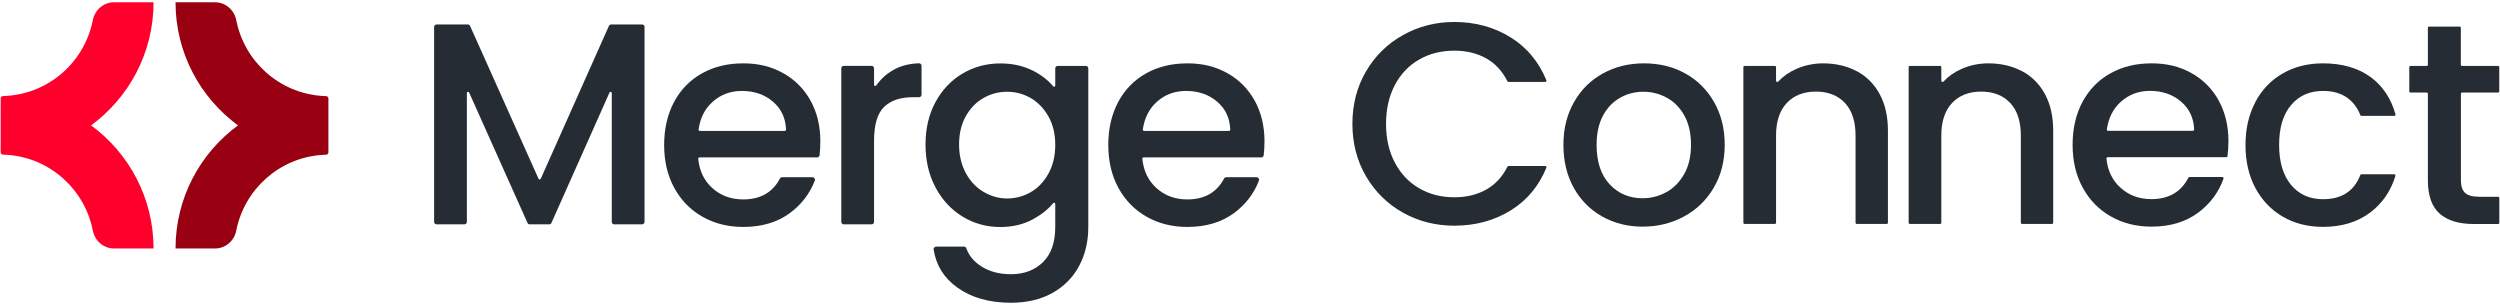
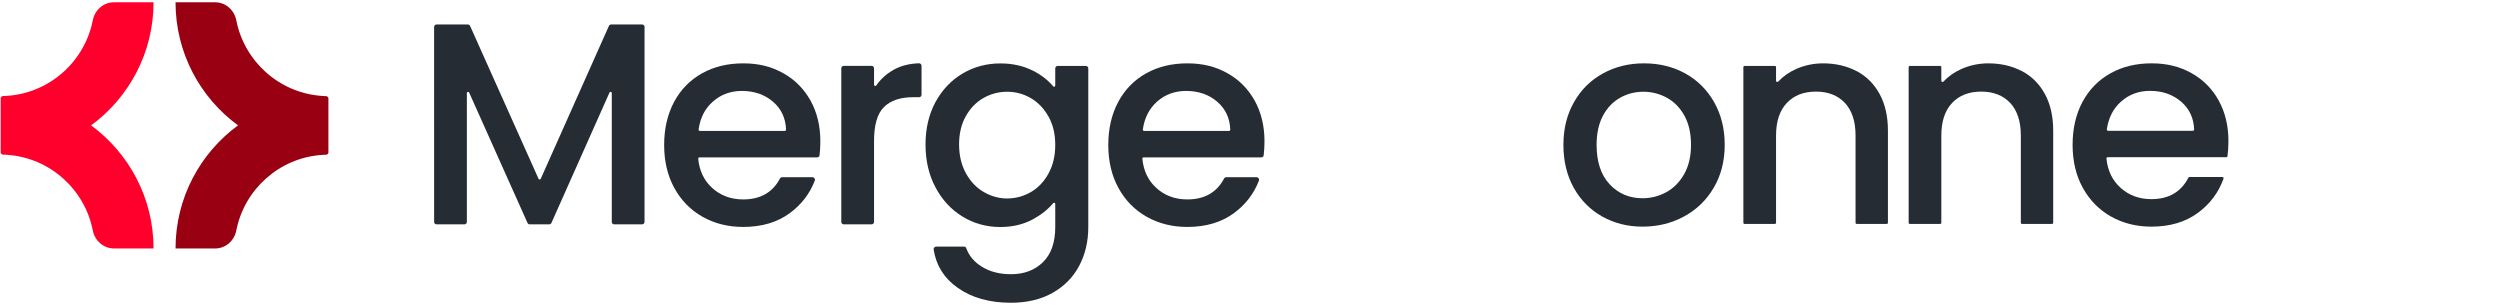
<svg xmlns="http://www.w3.org/2000/svg" id="c" data-name="Layer 1" viewBox="0 0 338.97 41.34">
  <g>
    <path d="M87.39,3.65v26.44c0,.18-.15.33-.33.33h-3.78c-.18,0-.33-.15-.33-.33V12.62c0-.18-.24-.23-.31-.07l-7.87,17.67c-.05.12-.17.2-.3.2h-2.65c-.13,0-.25-.08-.3-.2l-7.91-17.67c-.07-.16-.31-.11-.31.07v17.47c0,.18-.15.33-.33.33h-3.78c-.18,0-.33-.15-.33-.33V3.65c0-.18.15-.33.33-.33h4.25c.13,0,.25.08.3.2l9.28,20.72c.06.13.24.13.3,0l9.24-20.72c.05-.12.17-.2.3-.2h4.21c.18,0,.33.15.33.33Z" fill="#252c34" />
    <path d="M110.78,21.34h-15.94c-.1,0-.18.09-.17.19.16,1.63.79,2.95,1.89,3.95,1.14,1.04,2.55,1.56,4.21,1.56,2.32,0,3.98-.94,4.98-2.83.06-.11.17-.18.29-.18h4.12c.23,0,.4.24.32.45-.68,1.77-1.8,3.24-3.37,4.4-1.7,1.26-3.82,1.89-6.34,1.89-2.05,0-3.89-.46-5.52-1.38-1.62-.92-2.9-2.22-3.82-3.9s-1.38-3.62-1.38-5.83.45-4.15,1.34-5.83c.9-1.68,2.16-2.97,3.78-3.88,1.62-.91,3.49-1.36,5.6-1.36s3.83.44,5.42,1.33c1.59.88,2.82,2.13,3.71,3.72.88,1.6,1.33,3.44,1.33,5.52,0,.69-.04,1.32-.11,1.9-.02.17-.17.28-.33.28ZM106.41,17.75c.09,0,.17-.08.17-.18-.06-1.56-.65-2.81-1.75-3.76-1.14-.99-2.56-1.48-4.25-1.48-1.53,0-2.85.49-3.94,1.46s-1.69,2.19-1.92,3.77c-.01.1.07.19.17.19h11.53Z" fill="#252c34" />
    <path d="M140.06,9.58c1.13.58,2.04,1.29,2.74,2.12.1.12.28.05.28-.1v-2.33c0-.18.15-.33.33-.33h3.82c.18,0,.33.15.33.33v21.51c0,1.98-.42,3.74-1.25,5.29s-2.03,2.76-3.61,3.65c-1.57.88-3.45,1.33-5.63,1.33-2.91,0-5.33-.68-7.25-2.05-1.82-1.29-2.89-3.01-3.23-5.17-.03-.2.13-.39.34-.39h3.79c.14,0,.26.09.3.22.36,1.02,1.06,1.85,2.09,2.49,1.1.69,2.42,1.03,3.96,1.03,1.79,0,3.24-.55,4.35-1.64,1.11-1.09,1.66-2.68,1.66-4.76v-3.13c0-.15-.18-.22-.28-.1-.72.86-1.65,1.59-2.78,2.2-1.29.69-2.75,1.03-4.39,1.03-1.87,0-3.58-.47-5.13-1.42s-2.77-2.27-3.67-3.98c-.9-1.7-1.34-3.63-1.34-5.79s.45-4.07,1.34-5.73c.9-1.66,2.12-2.96,3.67-3.88,1.55-.92,3.26-1.38,5.13-1.38,1.66,0,3.14.33,4.43.99ZM142.16,15.8c-.61-1.09-1.41-1.92-2.4-2.5-.99-.57-2.05-.86-3.2-.86s-2.21.28-3.2.84c-.99.56-1.79,1.38-2.4,2.46-.61,1.08-.92,2.36-.92,3.84s.31,2.78.92,3.9c.61,1.12,1.42,1.97,2.42,2.55,1,.58,2.06.88,3.18.88s2.21-.29,3.2-.86c.99-.57,1.79-1.41,2.4-2.52.61-1.1.92-2.4.92-3.88s-.31-2.77-.92-3.86Z" fill="#252c34" />
    <path d="M171,21.34h-15.94c-.1,0-.18.09-.17.19.16,1.63.79,2.95,1.89,3.95,1.14,1.04,2.55,1.56,4.21,1.56,2.32,0,3.98-.94,4.98-2.83.06-.11.17-.18.29-.18h4.12c.23,0,.4.24.32.45-.68,1.77-1.8,3.24-3.37,4.4-1.7,1.26-3.82,1.89-6.34,1.89-2.05,0-3.89-.46-5.52-1.38-1.62-.92-2.9-2.22-3.82-3.9s-1.38-3.62-1.38-5.83.45-4.15,1.34-5.83c.9-1.68,2.16-2.97,3.78-3.88,1.62-.91,3.49-1.36,5.6-1.36s3.83.44,5.42,1.33c1.59.88,2.82,2.13,3.71,3.72.88,1.6,1.33,3.44,1.33,5.52,0,.69-.04,1.32-.11,1.9-.02.17-.17.28-.33.28ZM166.64,17.75c.09,0,.17-.08.17-.18-.06-1.56-.65-2.81-1.75-3.76-1.14-.99-2.56-1.48-4.25-1.48-1.53,0-2.85.49-3.94,1.46-1.05.94-1.69,2.19-1.92,3.77-.01.1.07.19.17.19h11.53Z" fill="#252c34" />
    <g>
-       <path d="M185.22,9.67c1.23-2.1,2.9-3.74,5.02-4.92,2.11-1.18,4.43-1.77,6.95-1.77,2.88,0,5.44.71,7.69,2.12,2.18,1.37,3.77,3.3,4.79,5.78.04.11-.04.23-.15.23h-4.99c-.06,0-.11-.03-.14-.09-.7-1.38-1.65-2.42-2.87-3.1-1.25-.7-2.69-1.05-4.32-1.05-1.79,0-3.39.4-4.79,1.21-1.4.8-2.5,1.96-3.29,3.46-.79,1.51-1.19,3.26-1.19,5.25s.4,3.75,1.19,5.25c.79,1.5,1.89,2.67,3.29,3.48,1.4.82,3,1.23,4.79,1.23,1.63,0,3.07-.35,4.32-1.05,1.22-.69,2.18-1.72,2.87-3.1.03-.05.08-.09.14-.09h4.99c.12,0,.2.12.15.23-1.02,2.48-2.61,4.4-4.79,5.76-2.24,1.4-4.81,2.1-7.69,2.1-2.54,0-4.86-.59-6.97-1.77-2.1-1.18-3.77-2.82-5-4.92-1.23-2.1-1.85-4.47-1.85-7.12s.62-5.02,1.85-7.12Z" fill="#252c34" />
      <path d="M217.23,29.35c-1.63-.92-2.92-2.22-3.85-3.89-.93-1.67-1.4-3.61-1.4-5.82s.48-4.11,1.44-5.8c.96-1.69,2.27-2.98,3.93-3.89,1.66-.91,3.51-1.36,5.57-1.36s3.9.45,5.56,1.36c1.66.91,2.97,2.21,3.93,3.89.96,1.69,1.44,3.62,1.44,5.8s-.49,4.11-1.48,5.8c-.99,1.69-2.33,2.99-4.03,3.91-1.7.92-3.57,1.38-5.62,1.38s-3.85-.46-5.49-1.38ZM225.92,26.06c1-.54,1.81-1.36,2.43-2.45.62-1.09.93-2.41.93-3.97s-.3-2.87-.89-3.95c-.6-1.08-1.39-1.89-2.37-2.43-.99-.54-2.05-.82-3.19-.82s-2.2.27-3.17.82c-.97.55-1.75,1.36-2.32,2.43-.57,1.08-.86,2.39-.86,3.95,0,2.31.59,4.09,1.77,5.35,1.18,1.26,2.67,1.89,4.46,1.89,1.14,0,2.21-.27,3.21-.82Z" fill="#252c34" />
      <path d="M251.72,9.63c1.34.7,2.38,1.74,3.13,3.11.75,1.37,1.13,3.04,1.13,4.98v12.48c0,.09-.07.16-.16.16h-4.07c-.09,0-.16-.07-.16-.16v-11.82c0-1.92-.48-3.39-1.44-4.42-.96-1.02-2.27-1.54-3.93-1.54s-2.98.51-3.95,1.54c-.97,1.03-1.46,2.5-1.46,4.42v11.82c0,.09-.07.16-.16.16h-4.11c-.09,0-.16-.07-.16-.16V9.1c0-.09.07-.16.16-.16h4.11c.09,0,.16.07.16.16v1.85c0,.15.19.22.29.11.68-.72,1.51-1.3,2.49-1.73,1.13-.49,2.33-.74,3.6-.74,1.69,0,3.2.35,4.53,1.05Z" fill="#252c34" />
      <path d="M274.13,9.63c1.34.7,2.38,1.74,3.13,3.11.75,1.37,1.13,3.04,1.13,4.98v12.48c0,.09-.07.16-.16.16h-4.07c-.09,0-.16-.07-.16-.16v-11.82c0-1.92-.48-3.39-1.44-4.42-.96-1.02-2.27-1.54-3.93-1.54s-2.98.51-3.95,1.54c-.97,1.03-1.46,2.5-1.46,4.42v11.82c0,.09-.07.16-.16.16h-4.11c-.09,0-.16-.07-.16-.16V9.1c0-.09.07-.16.16-.16h4.11c.09,0,.16.07.16.16v1.85c0,.15.18.23.28.12.68-.73,1.51-1.31,2.5-1.74,1.13-.49,2.33-.74,3.6-.74,1.69,0,3.2.35,4.53,1.05Z" fill="#252c34" />
      <path d="M301.84,21.31h-16.06c-.1,0-.18.09-.17.19.16,1.63.79,2.94,1.89,3.94,1.14,1.04,2.54,1.56,4.2,1.56,2.35,0,4.02-.97,5.02-2.91.03-.05.08-.09.14-.09h4.46c.11,0,.2.12.16.22-.66,1.87-1.81,3.41-3.44,4.62-1.7,1.26-3.81,1.89-6.32,1.89-2.05,0-3.89-.46-5.51-1.38-1.62-.92-2.89-2.22-3.81-3.89-.92-1.67-1.38-3.61-1.38-5.82s.45-4.15,1.34-5.82c.9-1.67,2.15-2.96,3.78-3.87,1.62-.91,3.48-1.36,5.58-1.36s3.83.44,5.41,1.32,2.82,2.12,3.7,3.72c.88,1.6,1.32,3.43,1.32,5.51,0,.75-.05,1.43-.13,2.04-.01.08-.08.14-.16.14ZM297.33,17.73c.1,0,.17-.08.17-.18-.06-1.55-.65-2.8-1.75-3.75-1.14-.99-2.56-1.48-4.24-1.48-1.53,0-2.84.49-3.93,1.46-1.05.93-1.69,2.19-1.92,3.76-.01.1.07.19.17.19h11.5Z" fill="#252c34" />
-       <path d="M305.8,13.82c.9-1.67,2.13-2.96,3.72-3.87s3.4-1.36,5.45-1.36c2.59,0,4.74.62,6.44,1.85,1.64,1.19,2.77,2.88,3.39,5.06.03.11-.05.21-.16.21h-4.46c-.07,0-.12-.04-.15-.1-.39-1.01-1-1.81-1.83-2.39-.86-.6-1.93-.89-3.23-.89-1.82,0-3.26.64-4.34,1.93-1.08,1.28-1.61,3.08-1.61,5.39s.54,4.11,1.61,5.41c1.08,1.3,2.52,1.95,4.34,1.95,2.53,0,4.22-1.09,5.06-3.28.02-.06.08-.1.15-.1h4.45c.11,0,.19.11.16.22-.64,2.08-1.78,3.74-3.44,4.98-1.71,1.28-3.84,1.93-6.38,1.93-2.05,0-3.87-.46-5.45-1.38-1.58-.92-2.82-2.22-3.72-3.89-.89-1.67-1.34-3.61-1.34-5.82s.45-4.15,1.34-5.82Z" fill="#252c34" />
-       <path d="M333.83,12.55c-.09,0-.16.07-.16.16v11.71c0,.8.19,1.38.56,1.73.38.35,1.02.53,1.93.53h2.56c.09,0,.16.07.16.16v3.37c0,.09-.07.16-.16.16h-3.34c-2,0-3.53-.47-4.59-1.4-1.06-.93-1.6-2.45-1.6-4.55v-11.71c0-.09-.07-.16-.16-.16h-2.2c-.09,0-.16-.07-.16-.16v-3.29c0-.09.07-.16.16-.16h2.2c.09,0,.16-.07.16-.16V3.77c0-.09.07-.16.16-.16h4.15c.09,0,.16.07.16.16v5.01c0,.09.07.16.16.16h4.89c.09,0,.16.07.16.16v3.29c0,.09-.07.16-.16.16h-4.89Z" fill="#252c34" />
    </g>
    <path d="M121.11,9.49c.99-.56,2.16-.87,3.5-.91.19,0,.34.15.34.34v3.93c0,.18-.15.33-.33.33h-.8c-1.74,0-3.06.44-3.96,1.33-.9.88-1.35,2.42-1.35,4.6v10.98c0,.18-.15.33-.33.33h-3.78c-.18,0-.33-.15-.33-.33V9.26c0-.18.15-.33.33-.33h3.78c.18,0,.33.15.33.33v2.23c0,.16.21.23.3.1.61-.87,1.37-1.57,2.3-2.09Z" fill="#252c34" />
  </g>
  <g>
    <path d="M20.82,33.69h-5.36c-1.43,0-2.61-1.05-2.88-2.45-1.09-5.55-5.79-9.82-11.54-10.24-.15-.01-.31-.03-.47-.03h-.16c-.16-.01-.31-.14-.32-.3v-7.35c0-.16.16-.29.32-.3h.16c.16-.01.32-.01.47-.03,5.75-.42,10.45-4.69,11.54-10.23.27-1.41,1.45-2.45,2.88-2.45h5.36c0,6.85-3.34,12.93-8.47,16.69,5.13,3.76,8.47,9.84,8.47,16.69Z" fill="#ff002c" />
    <path d="M23.8.31h5.36c1.43,0,2.61,1.05,2.88,2.45,1.09,5.55,5.79,9.82,11.54,10.24.15.01.31.03.47.03h.16c.16.01.31.14.32.3v7.35c0,.16-.16.29-.32.3h-.16c-.16.01-.32.01-.47.03-5.75.42-10.45,4.69-11.54,10.23-.27,1.41-1.45,2.45-2.88,2.45h-5.36c0-6.85,3.34-12.93,8.47-16.69C27.14,13.24,23.8,7.16,23.8.31Z" fill="#901" />
  </g>
</svg>